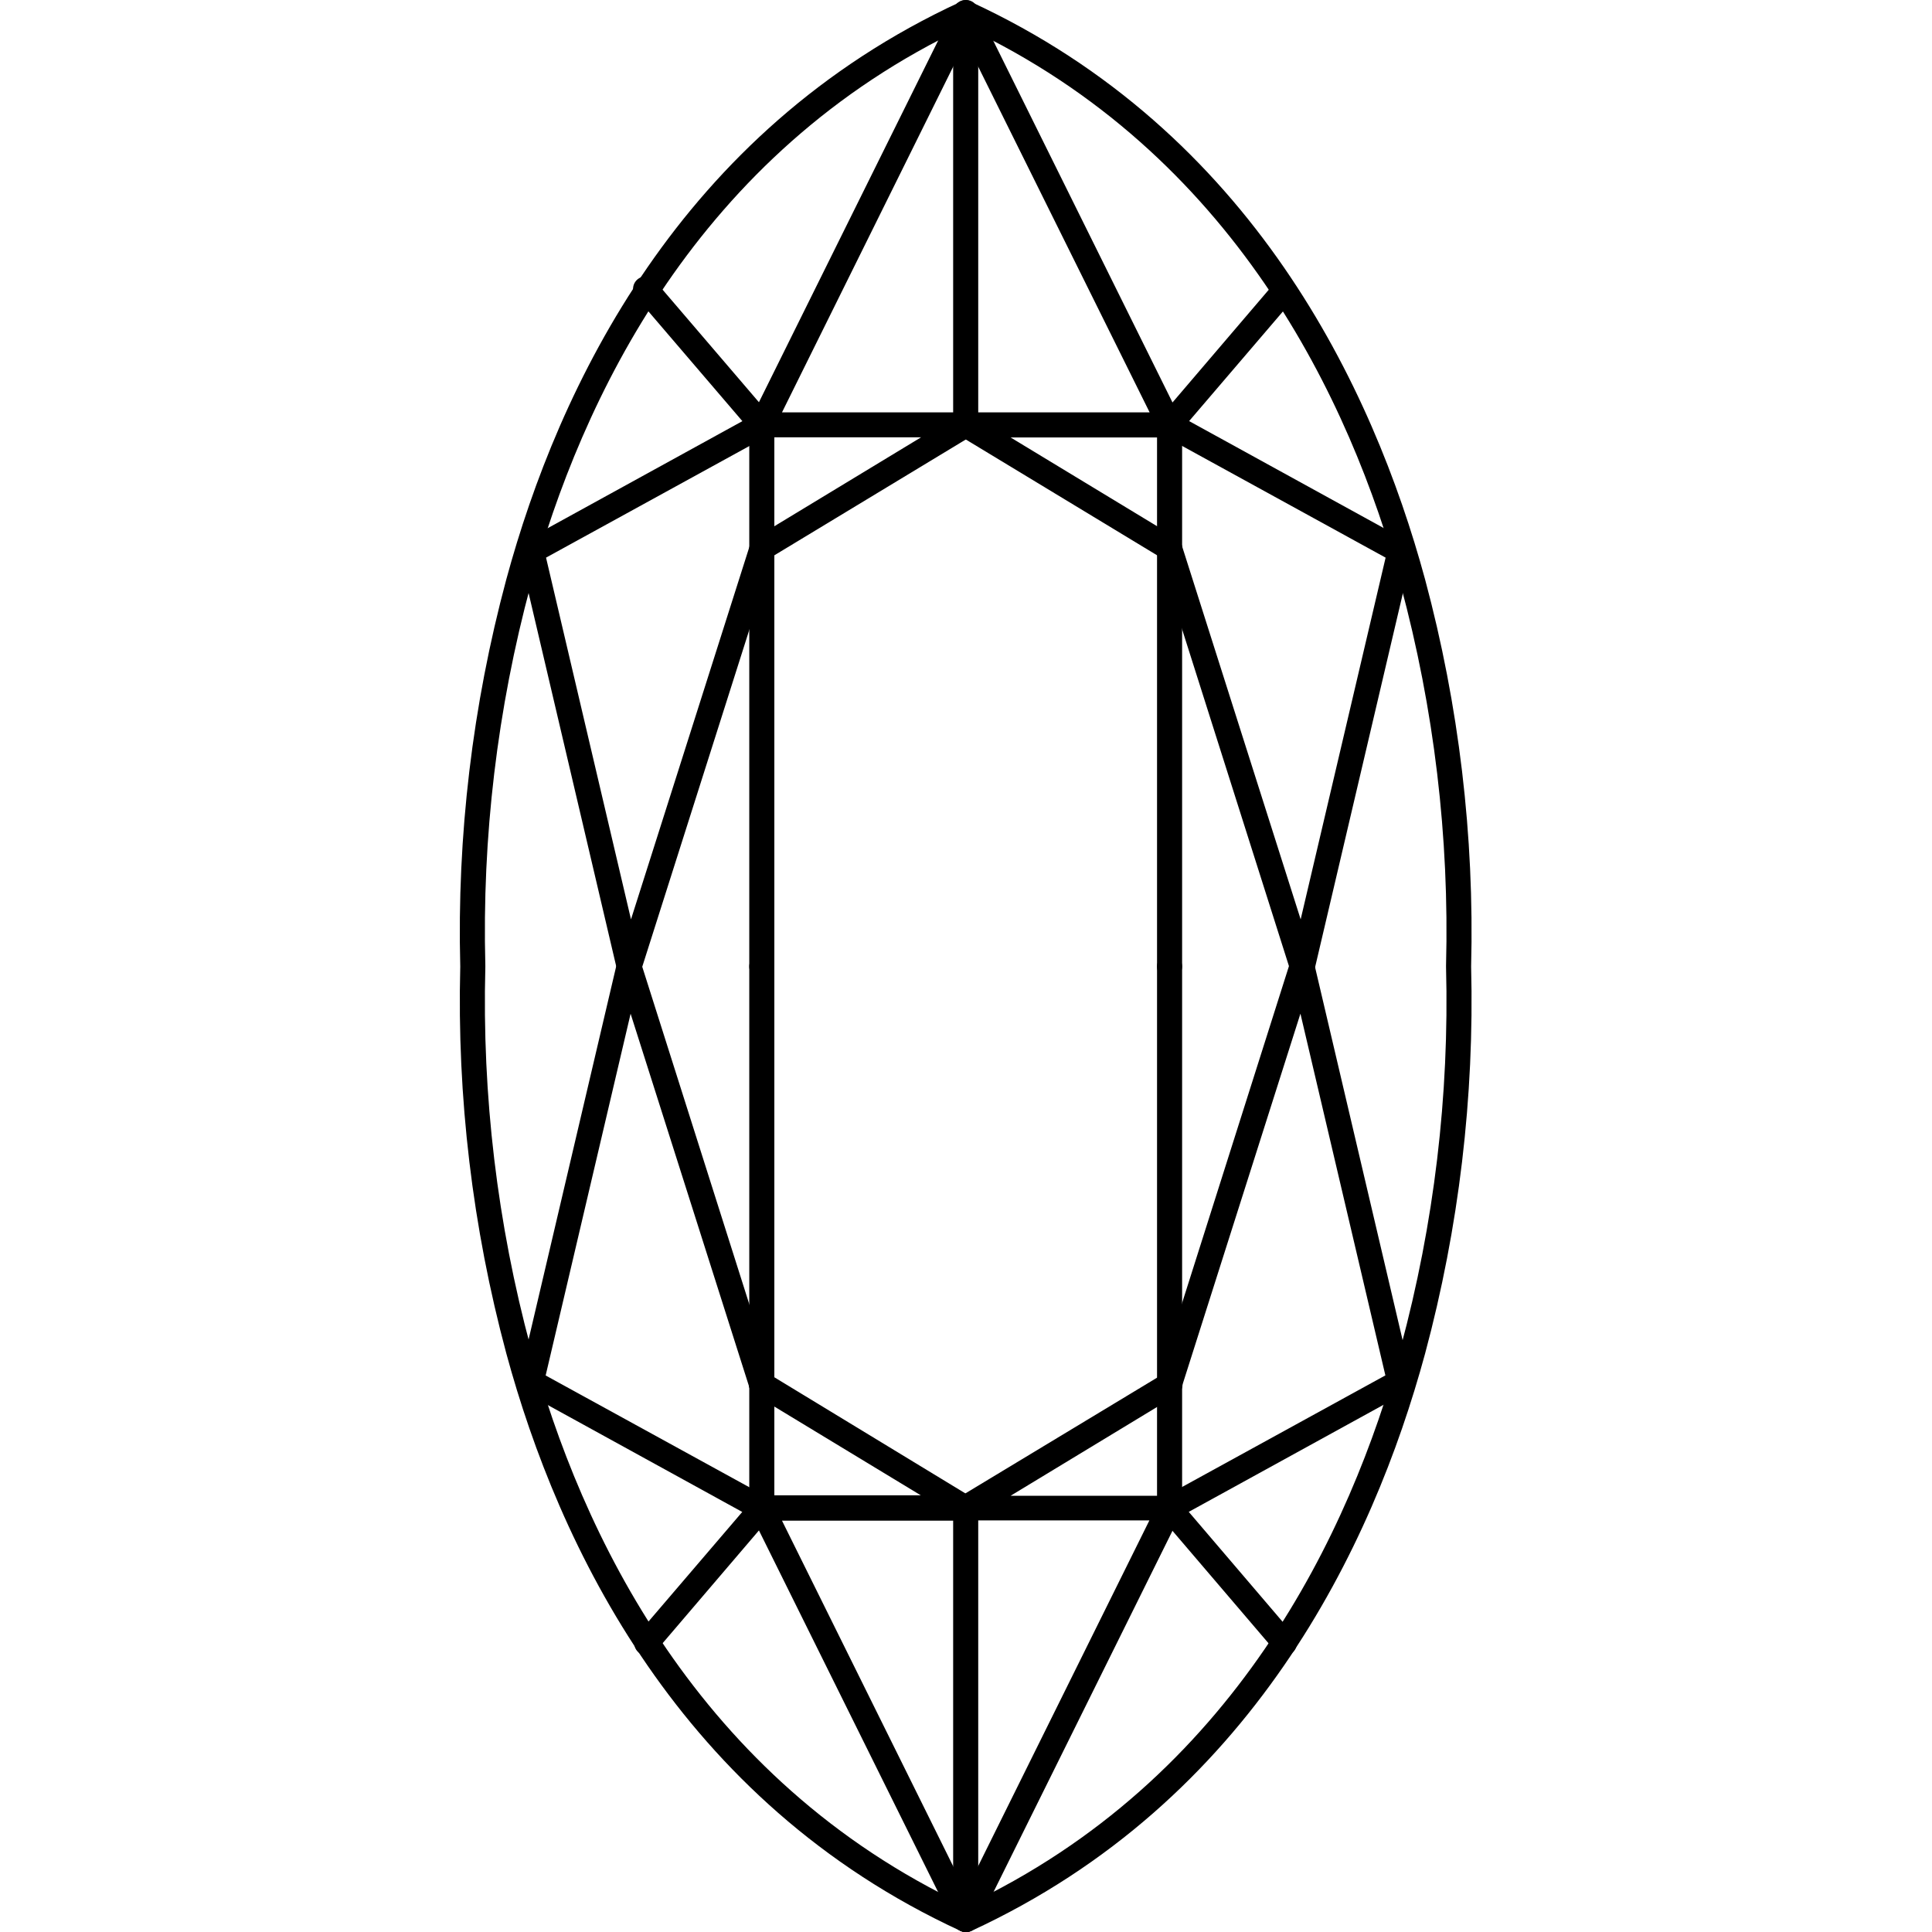
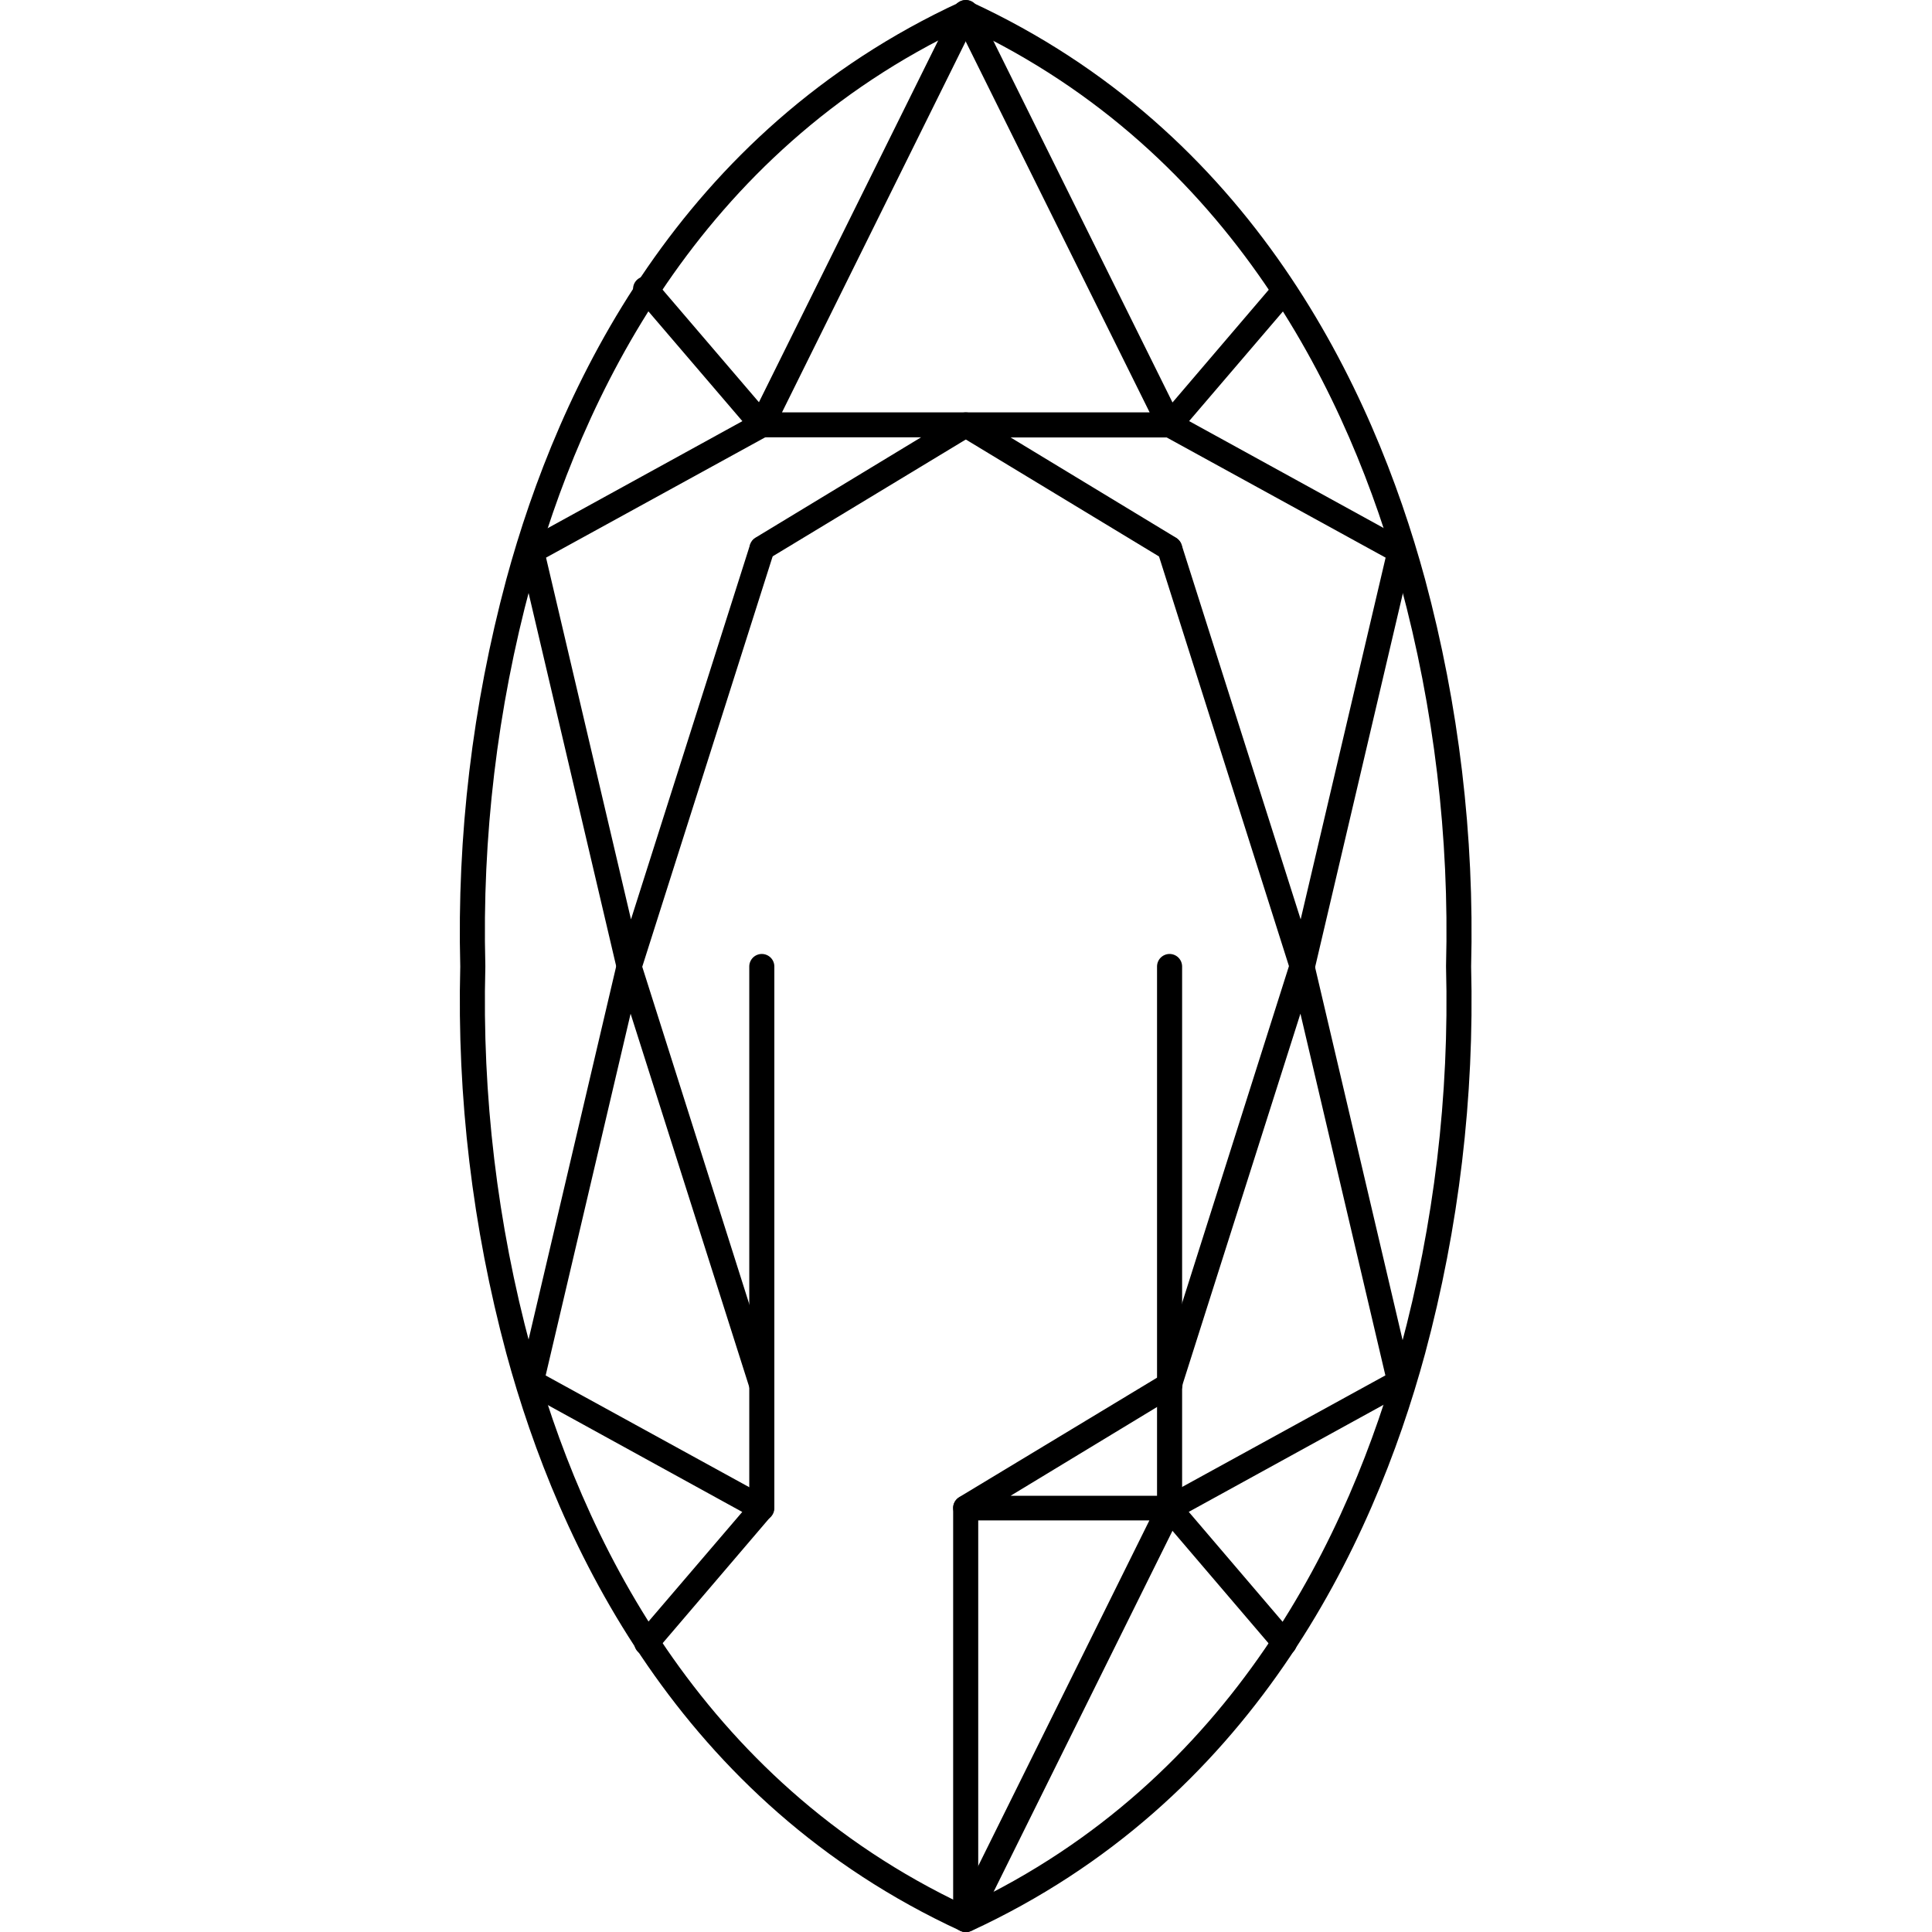
<svg xmlns="http://www.w3.org/2000/svg" width="100" height="100" viewBox="0 0 100 100" fill="none">
  <g clip-path="url(#clip0_3319_152)">
-     <path d="M39.431 50.676C39.259 50.676 39.094 50.607 38.972 50.485C38.851 50.364 38.782 50.199 38.782 50.027V21.993C38.782 21.821 38.851 21.656 38.972 21.534C39.094 21.413 39.259 21.344 39.431 21.344C39.603 21.344 39.768 21.413 39.89 21.534C40.012 21.656 40.08 21.821 40.08 21.993V50.027C40.08 50.199 40.012 50.364 39.89 50.485C39.768 50.607 39.603 50.676 39.431 50.676Z" fill="black" />
    <path d="M32.565 50.676H32.539C32.398 50.67 32.261 50.618 32.152 50.528C32.042 50.438 31.965 50.314 31.933 50.176L26.887 28.681C26.855 28.543 26.869 28.397 26.928 28.268C26.986 28.138 27.086 28.032 27.211 27.964L38.426 21.799L32.981 15.438C32.913 15.377 32.858 15.302 32.821 15.217C32.784 15.133 32.766 15.042 32.767 14.95C32.767 14.858 32.788 14.768 32.826 14.684C32.865 14.601 32.921 14.526 32.99 14.466C33.06 14.406 33.141 14.361 33.229 14.335C33.318 14.309 33.41 14.301 33.501 14.313C33.592 14.325 33.68 14.357 33.758 14.405C33.836 14.454 33.903 14.518 33.954 14.595L39.925 21.571C39.988 21.645 40.033 21.731 40.058 21.824C40.083 21.917 40.087 22.015 40.069 22.11C40.052 22.204 40.014 22.294 39.957 22.372C39.901 22.45 39.828 22.515 39.743 22.561L28.263 28.863L32.66 47.586L38.825 28.188C38.882 28.03 38.997 27.899 39.148 27.825C39.299 27.75 39.472 27.737 39.633 27.788C39.793 27.838 39.927 27.95 40.007 28.098C40.087 28.245 40.107 28.419 40.061 28.581L33.185 50.221C33.144 50.353 33.061 50.468 32.95 50.55C32.838 50.632 32.704 50.676 32.565 50.676Z" fill="black" />
    <path d="M39.431 29.032C39.291 29.029 39.155 28.981 39.044 28.894C38.933 28.808 38.853 28.687 38.816 28.552C38.78 28.416 38.788 28.272 38.841 28.141C38.893 28.011 38.986 27.901 39.107 27.828L47.673 22.636H39.431C39.32 22.636 39.211 22.608 39.115 22.555C39.018 22.501 38.936 22.424 38.877 22.33C38.819 22.236 38.785 22.128 38.78 22.018C38.775 21.907 38.798 21.797 38.847 21.698L49.403 0.395C49.438 0.313 49.488 0.24 49.552 0.179C49.616 0.118 49.692 0.071 49.775 0.04C49.858 0.01 49.946 -0.004 50.034 0.001C50.122 0.006 50.209 0.028 50.288 0.067C50.367 0.106 50.437 0.161 50.494 0.228C50.552 0.296 50.594 0.374 50.62 0.458C50.646 0.543 50.655 0.632 50.645 0.719C50.636 0.807 50.608 0.892 50.565 0.969L40.476 21.344H49.984C50.126 21.344 50.264 21.39 50.377 21.476C50.49 21.561 50.572 21.681 50.61 21.818C50.648 21.954 50.641 22.1 50.589 22.232C50.537 22.363 50.443 22.475 50.321 22.548L39.765 28.934C39.665 28.997 39.55 29.031 39.431 29.032Z" fill="black" />
-     <path d="M60.537 50.676C60.365 50.676 60.2 50.607 60.078 50.485C59.956 50.364 59.888 50.199 59.888 50.027V21.993C59.888 21.821 59.956 21.656 60.078 21.534C60.2 21.413 60.365 21.344 60.537 21.344C60.709 21.344 60.874 21.413 60.996 21.534C61.117 21.656 61.186 21.821 61.186 21.993V50.027C61.186 50.199 61.117 50.364 60.996 50.485C60.874 50.607 60.709 50.676 60.537 50.676Z" fill="black" />
    <path d="M67.403 50.676C67.265 50.676 67.13 50.632 67.019 50.55C66.907 50.468 66.825 50.353 66.784 50.221L59.92 28.581C59.875 28.419 59.895 28.245 59.975 28.098C60.054 27.95 60.189 27.838 60.349 27.788C60.509 27.737 60.683 27.75 60.834 27.825C60.984 27.899 61.1 28.03 61.157 28.188L67.322 47.586L71.719 28.863L60.238 22.561C60.154 22.515 60.081 22.45 60.025 22.372C59.968 22.294 59.93 22.204 59.912 22.11C59.895 22.015 59.899 21.917 59.924 21.824C59.949 21.731 59.994 21.645 60.057 21.571L66.014 14.595C66.132 14.489 66.284 14.429 66.443 14.428C66.601 14.426 66.755 14.483 66.874 14.586C66.994 14.69 67.072 14.834 67.092 14.991C67.113 15.148 67.076 15.307 66.988 15.438L61.549 21.795L72.764 27.961C72.889 28.028 72.989 28.135 73.047 28.265C73.106 28.394 73.12 28.539 73.089 28.678L68.043 50.173C68.01 50.311 67.933 50.435 67.823 50.525C67.714 50.615 67.578 50.667 67.436 50.672L67.403 50.676Z" fill="black" />
    <path d="M60.537 29.032C60.422 29.03 60.31 28.998 60.213 28.937L49.66 22.548C49.539 22.474 49.445 22.363 49.393 22.232C49.341 22.1 49.333 21.954 49.371 21.818C49.41 21.681 49.491 21.561 49.605 21.476C49.718 21.39 49.856 21.344 49.998 21.344H59.505L49.404 0.975C49.36 0.898 49.333 0.814 49.323 0.726C49.314 0.638 49.322 0.549 49.348 0.465C49.374 0.38 49.417 0.302 49.474 0.235C49.531 0.168 49.602 0.113 49.681 0.074C49.76 0.034 49.846 0.012 49.934 0.007C50.023 0.003 50.111 0.016 50.194 0.047C50.276 0.077 50.352 0.125 50.416 0.185C50.48 0.246 50.531 0.32 50.565 0.401L61.121 21.704C61.171 21.803 61.194 21.913 61.188 22.024C61.183 22.135 61.15 22.242 61.091 22.336C61.032 22.43 60.951 22.508 60.854 22.561C60.757 22.615 60.648 22.642 60.537 22.642H52.308L60.875 27.834C60.995 27.907 61.088 28.017 61.141 28.148C61.193 28.278 61.202 28.422 61.165 28.558C61.128 28.694 61.049 28.814 60.938 28.901C60.827 28.987 60.691 29.035 60.55 29.038L60.537 29.032Z" fill="black" />
    <path d="M60.537 78.709C60.365 78.709 60.2 78.64 60.078 78.519C59.956 78.397 59.888 78.232 59.888 78.06V50.026C59.888 49.854 59.956 49.689 60.078 49.567C60.2 49.446 60.365 49.377 60.537 49.377C60.709 49.377 60.874 49.446 60.996 49.567C61.117 49.689 61.186 49.854 61.186 50.026V78.06C61.186 78.232 61.117 78.397 60.996 78.519C60.874 78.64 60.709 78.709 60.537 78.709Z" fill="black" />
    <path d="M66.495 85.686C66.401 85.686 66.309 85.665 66.224 85.626C66.139 85.587 66.063 85.529 66.002 85.458L60.044 78.482C59.982 78.408 59.936 78.322 59.911 78.229C59.886 78.136 59.882 78.038 59.9 77.944C59.917 77.849 59.956 77.759 60.012 77.681C60.068 77.603 60.141 77.538 60.226 77.492L71.707 71.19L67.31 52.467L61.144 71.865C61.121 71.949 61.081 72.028 61.026 72.096C60.972 72.164 60.904 72.22 60.828 72.261C60.751 72.303 60.667 72.329 60.58 72.337C60.493 72.345 60.406 72.335 60.323 72.309C60.24 72.283 60.163 72.24 60.097 72.183C60.03 72.126 59.976 72.057 59.938 71.979C59.899 71.901 59.876 71.816 59.871 71.729C59.866 71.642 59.879 71.555 59.908 71.472L66.771 49.832C66.813 49.695 66.899 49.577 67.015 49.494C67.132 49.411 67.272 49.369 67.415 49.374C67.557 49.38 67.694 49.432 67.804 49.523C67.914 49.614 67.991 49.738 68.024 49.877L73.07 71.372C73.101 71.51 73.087 71.656 73.028 71.785C72.97 71.915 72.87 72.022 72.745 72.089L61.53 78.254L66.969 84.624C67.05 84.719 67.102 84.834 67.119 84.957C67.136 85.08 67.117 85.205 67.065 85.318C67.013 85.43 66.93 85.526 66.826 85.593C66.721 85.66 66.6 85.695 66.476 85.695L66.495 85.686Z" fill="black" />
    <path d="M49.984 99.999C49.884 100 49.785 99.978 49.695 99.934C49.541 99.858 49.424 99.723 49.369 99.56C49.315 99.397 49.327 99.219 49.403 99.064L59.492 78.696H49.984C49.842 78.696 49.704 78.65 49.591 78.564C49.478 78.479 49.396 78.359 49.358 78.222C49.32 78.085 49.327 77.94 49.379 77.808C49.432 77.677 49.526 77.565 49.647 77.492L60.203 71.119C60.276 71.071 60.357 71.039 60.443 71.023C60.529 71.008 60.617 71.01 60.702 71.029C60.787 71.049 60.867 71.085 60.937 71.136C61.008 71.187 61.068 71.252 61.113 71.326C61.158 71.401 61.188 71.484 61.2 71.57C61.212 71.656 61.207 71.744 61.185 71.828C61.163 71.912 61.124 71.991 61.07 72.06C61.017 72.129 60.95 72.186 60.874 72.228L52.308 77.421H60.537C60.648 77.42 60.757 77.448 60.854 77.501C60.951 77.555 61.032 77.632 61.091 77.726C61.149 77.82 61.183 77.928 61.188 78.038C61.193 78.149 61.17 78.259 61.121 78.358L50.565 99.662C50.508 99.766 50.424 99.852 50.322 99.911C50.219 99.971 50.103 100.001 49.984 99.999Z" fill="black" />
    <path d="M49.984 99.999C49.89 100 49.797 99.98 49.711 99.941C35.167 93.234 28.905 79.987 26.208 70.058C24.454 63.53 23.651 56.784 23.823 50.027C23.649 43.265 24.453 36.514 26.208 29.982C28.905 20.053 35.167 6.807 49.711 0.099C49.797 0.061 49.89 0.041 49.984 0.041C50.078 0.041 50.171 0.061 50.257 0.099C64.801 6.807 71.063 20.053 73.76 29.982C75.515 36.514 76.318 43.265 76.145 50.027C76.318 56.788 75.515 63.539 73.76 70.071C71.063 80.001 64.801 93.246 50.257 99.954C50.17 99.988 50.077 100.004 49.984 99.999ZM49.984 1.391C36.102 7.923 30.079 20.686 27.47 30.271C25.738 36.691 24.947 43.328 25.121 49.975C25.124 50.001 25.124 50.027 25.121 50.053C24.947 56.7 25.738 63.337 27.47 69.756C30.066 79.342 36.102 92.104 49.984 98.636C63.866 92.104 69.889 79.342 72.498 69.756C74.23 63.337 75.021 56.7 74.847 50.053C74.844 50.027 74.844 50.001 74.847 49.975C75.021 43.328 74.23 36.691 72.498 30.271C69.889 20.699 63.866 7.936 49.984 1.404V1.391Z" fill="black" />
    <path d="M39.431 78.709C39.259 78.709 39.094 78.64 38.972 78.519C38.851 78.397 38.782 78.232 38.782 78.06V50.026C38.782 49.854 38.851 49.689 38.972 49.567C39.094 49.446 39.259 49.377 39.431 49.377C39.603 49.377 39.768 49.446 39.89 49.567C40.012 49.689 40.08 49.854 40.08 50.026V78.06C40.08 78.232 40.012 78.397 39.89 78.519C39.768 78.64 39.603 78.709 39.431 78.709Z" fill="black" />
    <path d="M33.474 85.686C33.35 85.686 33.228 85.65 33.124 85.583C33.019 85.516 32.936 85.421 32.884 85.308C32.832 85.195 32.814 85.07 32.831 84.948C32.848 84.825 32.9 84.709 32.98 84.615L38.419 78.258L27.204 72.093C27.079 72.025 26.98 71.918 26.921 71.789C26.862 71.659 26.848 71.514 26.88 71.375L31.926 49.88C31.958 49.742 32.035 49.617 32.145 49.526C32.255 49.435 32.392 49.383 32.535 49.378C32.677 49.373 32.818 49.415 32.934 49.497C33.05 49.58 33.136 49.699 33.178 49.835L40.042 71.476C40.071 71.558 40.083 71.645 40.078 71.732C40.073 71.819 40.05 71.904 40.012 71.982C39.973 72.06 39.919 72.13 39.853 72.186C39.787 72.243 39.71 72.286 39.627 72.312C39.544 72.339 39.456 72.348 39.369 72.34C39.283 72.332 39.198 72.306 39.122 72.265C39.045 72.224 38.977 72.167 38.923 72.099C38.869 72.031 38.829 71.953 38.805 71.868L32.64 52.47L28.243 71.194L39.724 77.495C39.808 77.542 39.881 77.606 39.937 77.684C39.994 77.763 40.032 77.852 40.049 77.947C40.067 78.042 40.063 78.139 40.038 78.232C40.013 78.325 39.968 78.412 39.905 78.485L33.947 85.462C33.888 85.53 33.816 85.585 33.734 85.624C33.653 85.662 33.564 85.683 33.474 85.686Z" fill="black" />
-     <path d="M49.984 99.999C49.863 99.999 49.745 99.966 49.642 99.902C49.54 99.838 49.457 99.747 49.403 99.639L38.847 78.336C38.798 78.237 38.775 78.126 38.78 78.016C38.785 77.905 38.819 77.798 38.878 77.704C38.936 77.61 39.018 77.532 39.115 77.479C39.212 77.425 39.321 77.397 39.431 77.398H47.661L39.094 72.206C39.018 72.163 38.951 72.106 38.898 72.037C38.844 71.969 38.805 71.889 38.783 71.805C38.761 71.721 38.756 71.633 38.768 71.547C38.781 71.461 38.81 71.378 38.855 71.304C38.901 71.229 38.96 71.165 39.031 71.114C39.101 71.062 39.182 71.026 39.267 71.007C39.351 70.987 39.439 70.986 39.525 71.001C39.611 71.016 39.693 71.049 39.766 71.096L50.308 77.505C50.43 77.579 50.524 77.69 50.576 77.822C50.628 77.953 50.636 78.099 50.597 78.235C50.559 78.372 50.477 78.492 50.364 78.578C50.251 78.663 50.113 78.709 49.971 78.709H40.476L50.565 99.078C50.641 99.232 50.654 99.41 50.599 99.573C50.544 99.736 50.427 99.871 50.273 99.947C50.182 99.987 50.083 100.004 49.984 99.999Z" fill="black" />
-     <path d="M49.984 22.642C49.812 22.642 49.647 22.574 49.525 22.452C49.403 22.33 49.335 22.165 49.335 21.993V0.703C49.335 0.531 49.403 0.366 49.525 0.244C49.647 0.122 49.812 0.054 49.984 0.054C50.156 0.054 50.321 0.122 50.443 0.244C50.565 0.366 50.633 0.531 50.633 0.703V22.006C50.63 22.176 50.56 22.338 50.438 22.456C50.317 22.576 50.154 22.642 49.984 22.642Z" fill="black" />
    <path d="M49.984 99.999C49.812 99.999 49.647 99.931 49.525 99.809C49.403 99.687 49.335 99.522 49.335 99.35V78.06C49.335 77.888 49.403 77.722 49.525 77.601C49.647 77.479 49.812 77.411 49.984 77.411C50.156 77.411 50.321 77.479 50.443 77.601C50.565 77.722 50.633 77.888 50.633 78.06V99.35C50.633 99.522 50.565 99.687 50.443 99.809C50.321 99.931 50.156 99.999 49.984 99.999Z" fill="black" />
  </g>
  <defs>
    <clipPath id="clip0_3319_152">
      <rect width="100" height="100" fill="white" />
    </clipPath>
  </defs>
</svg>